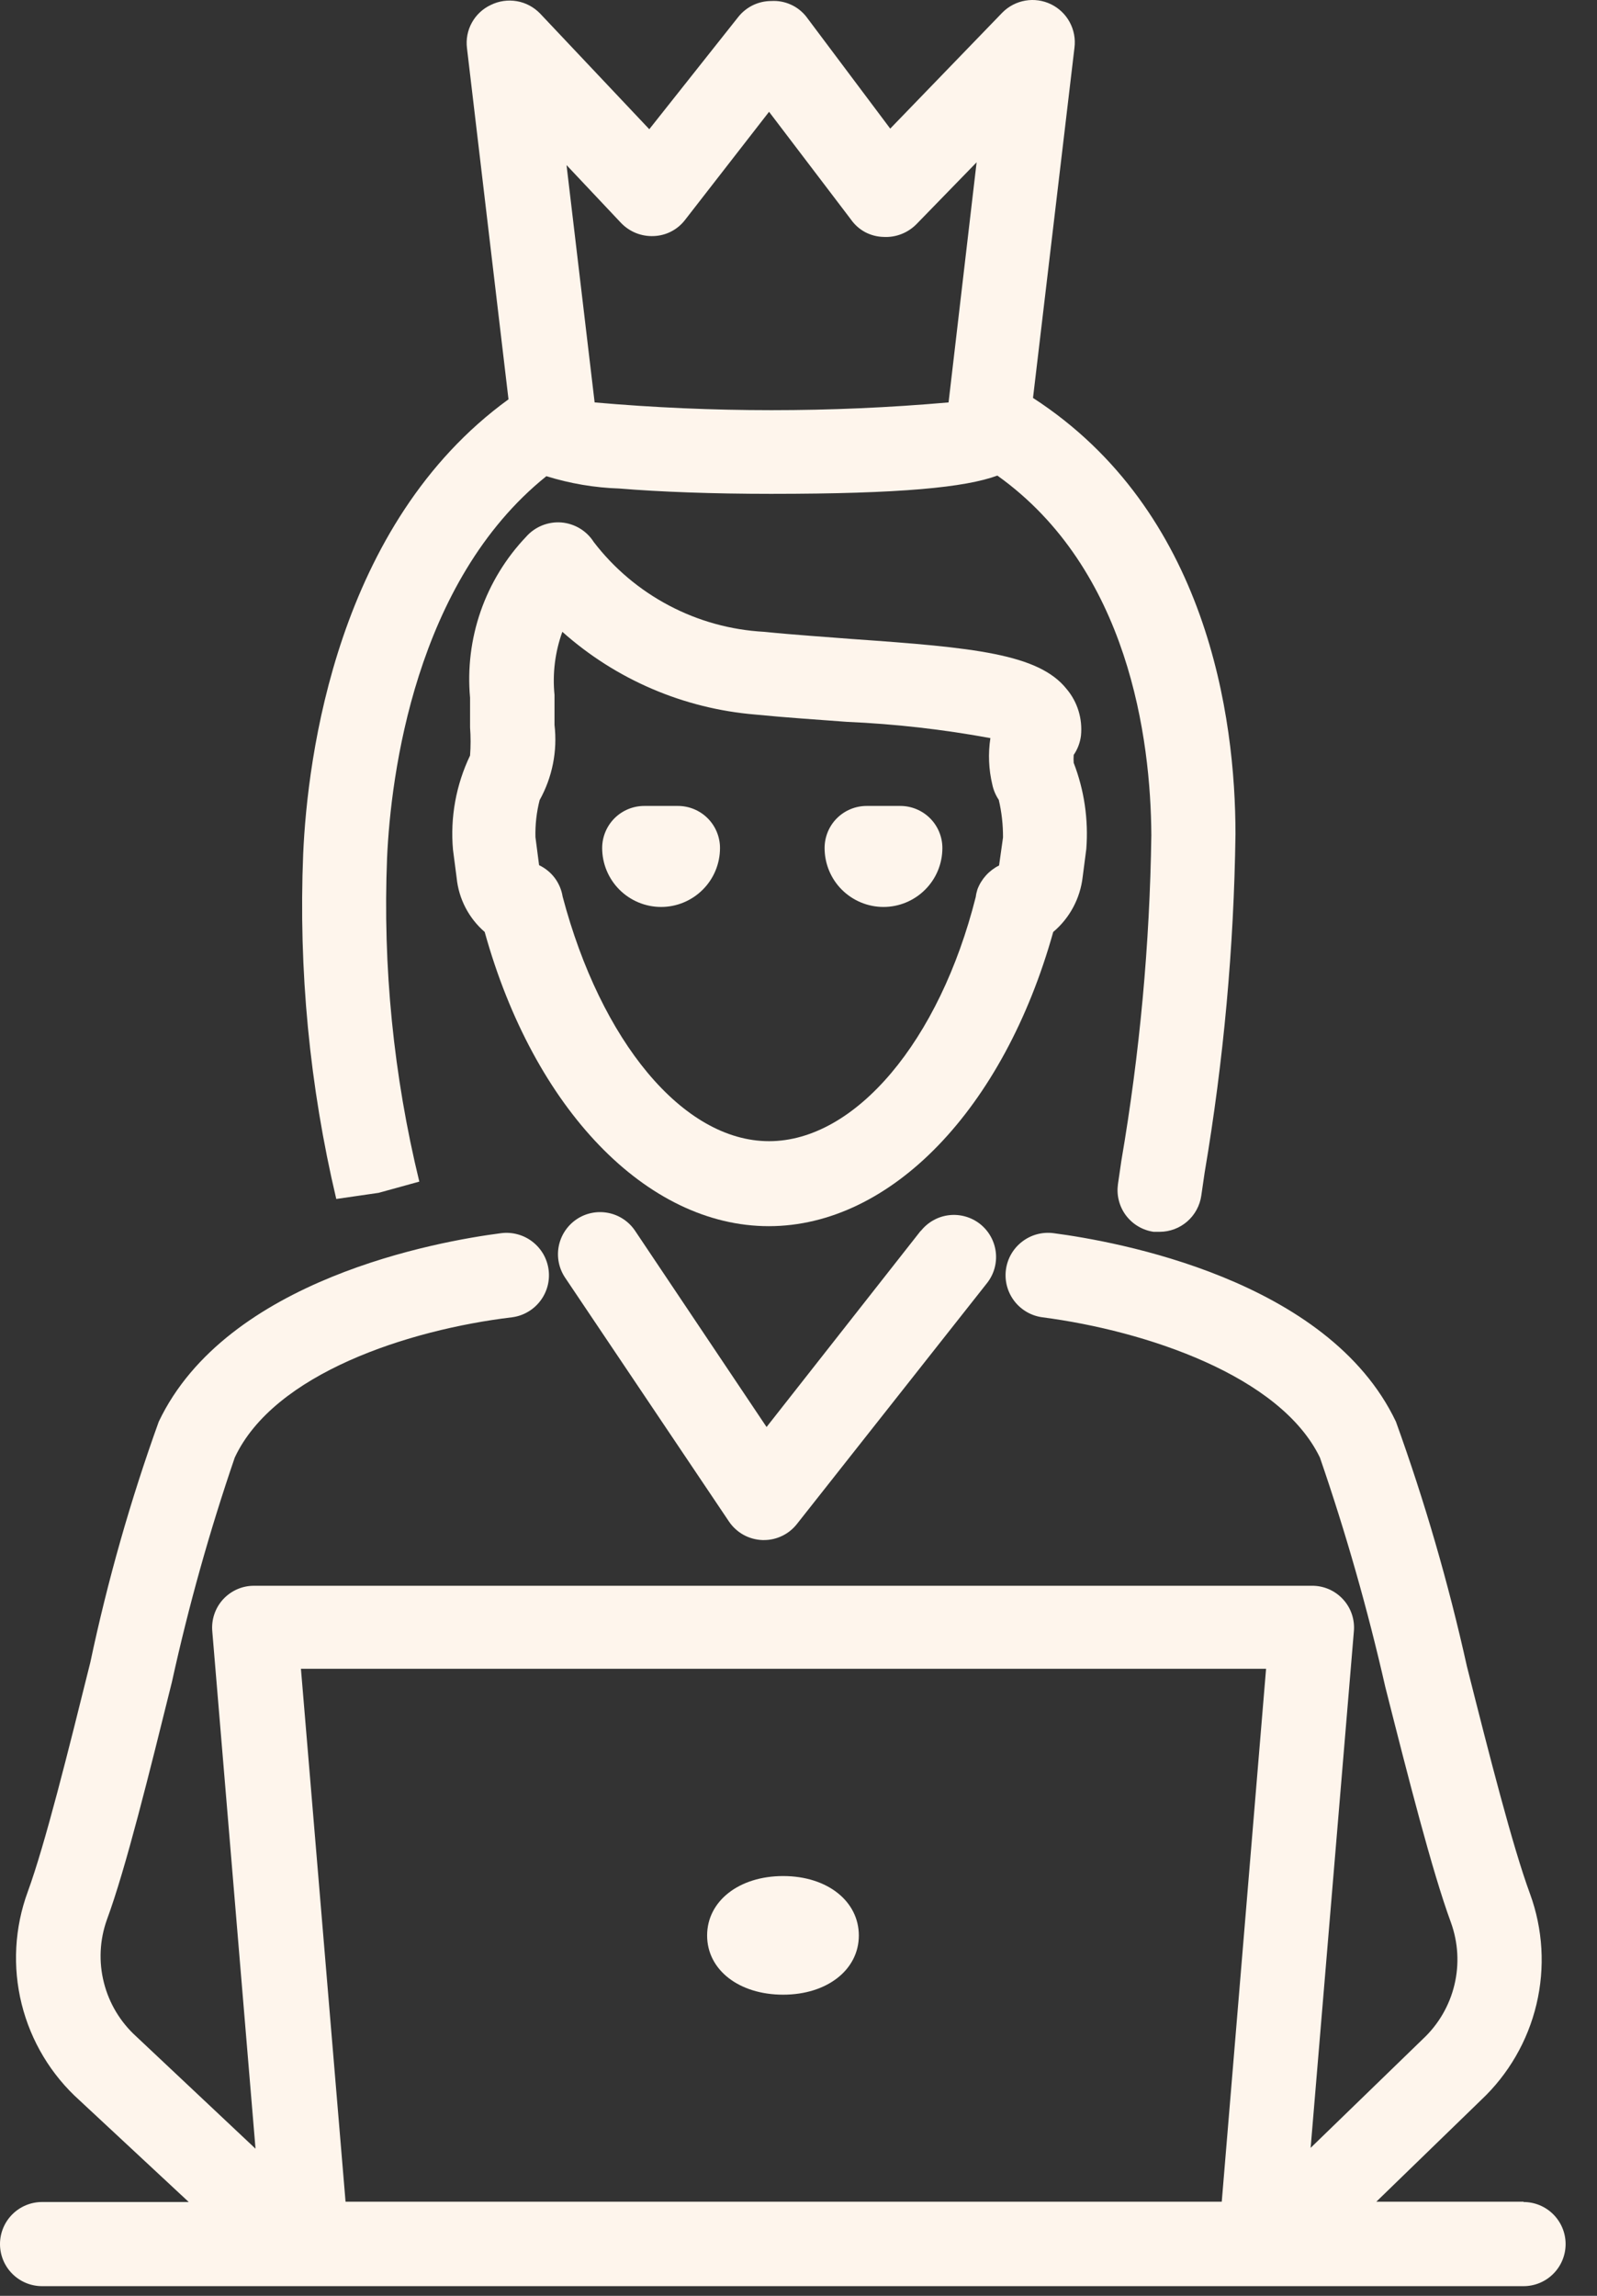
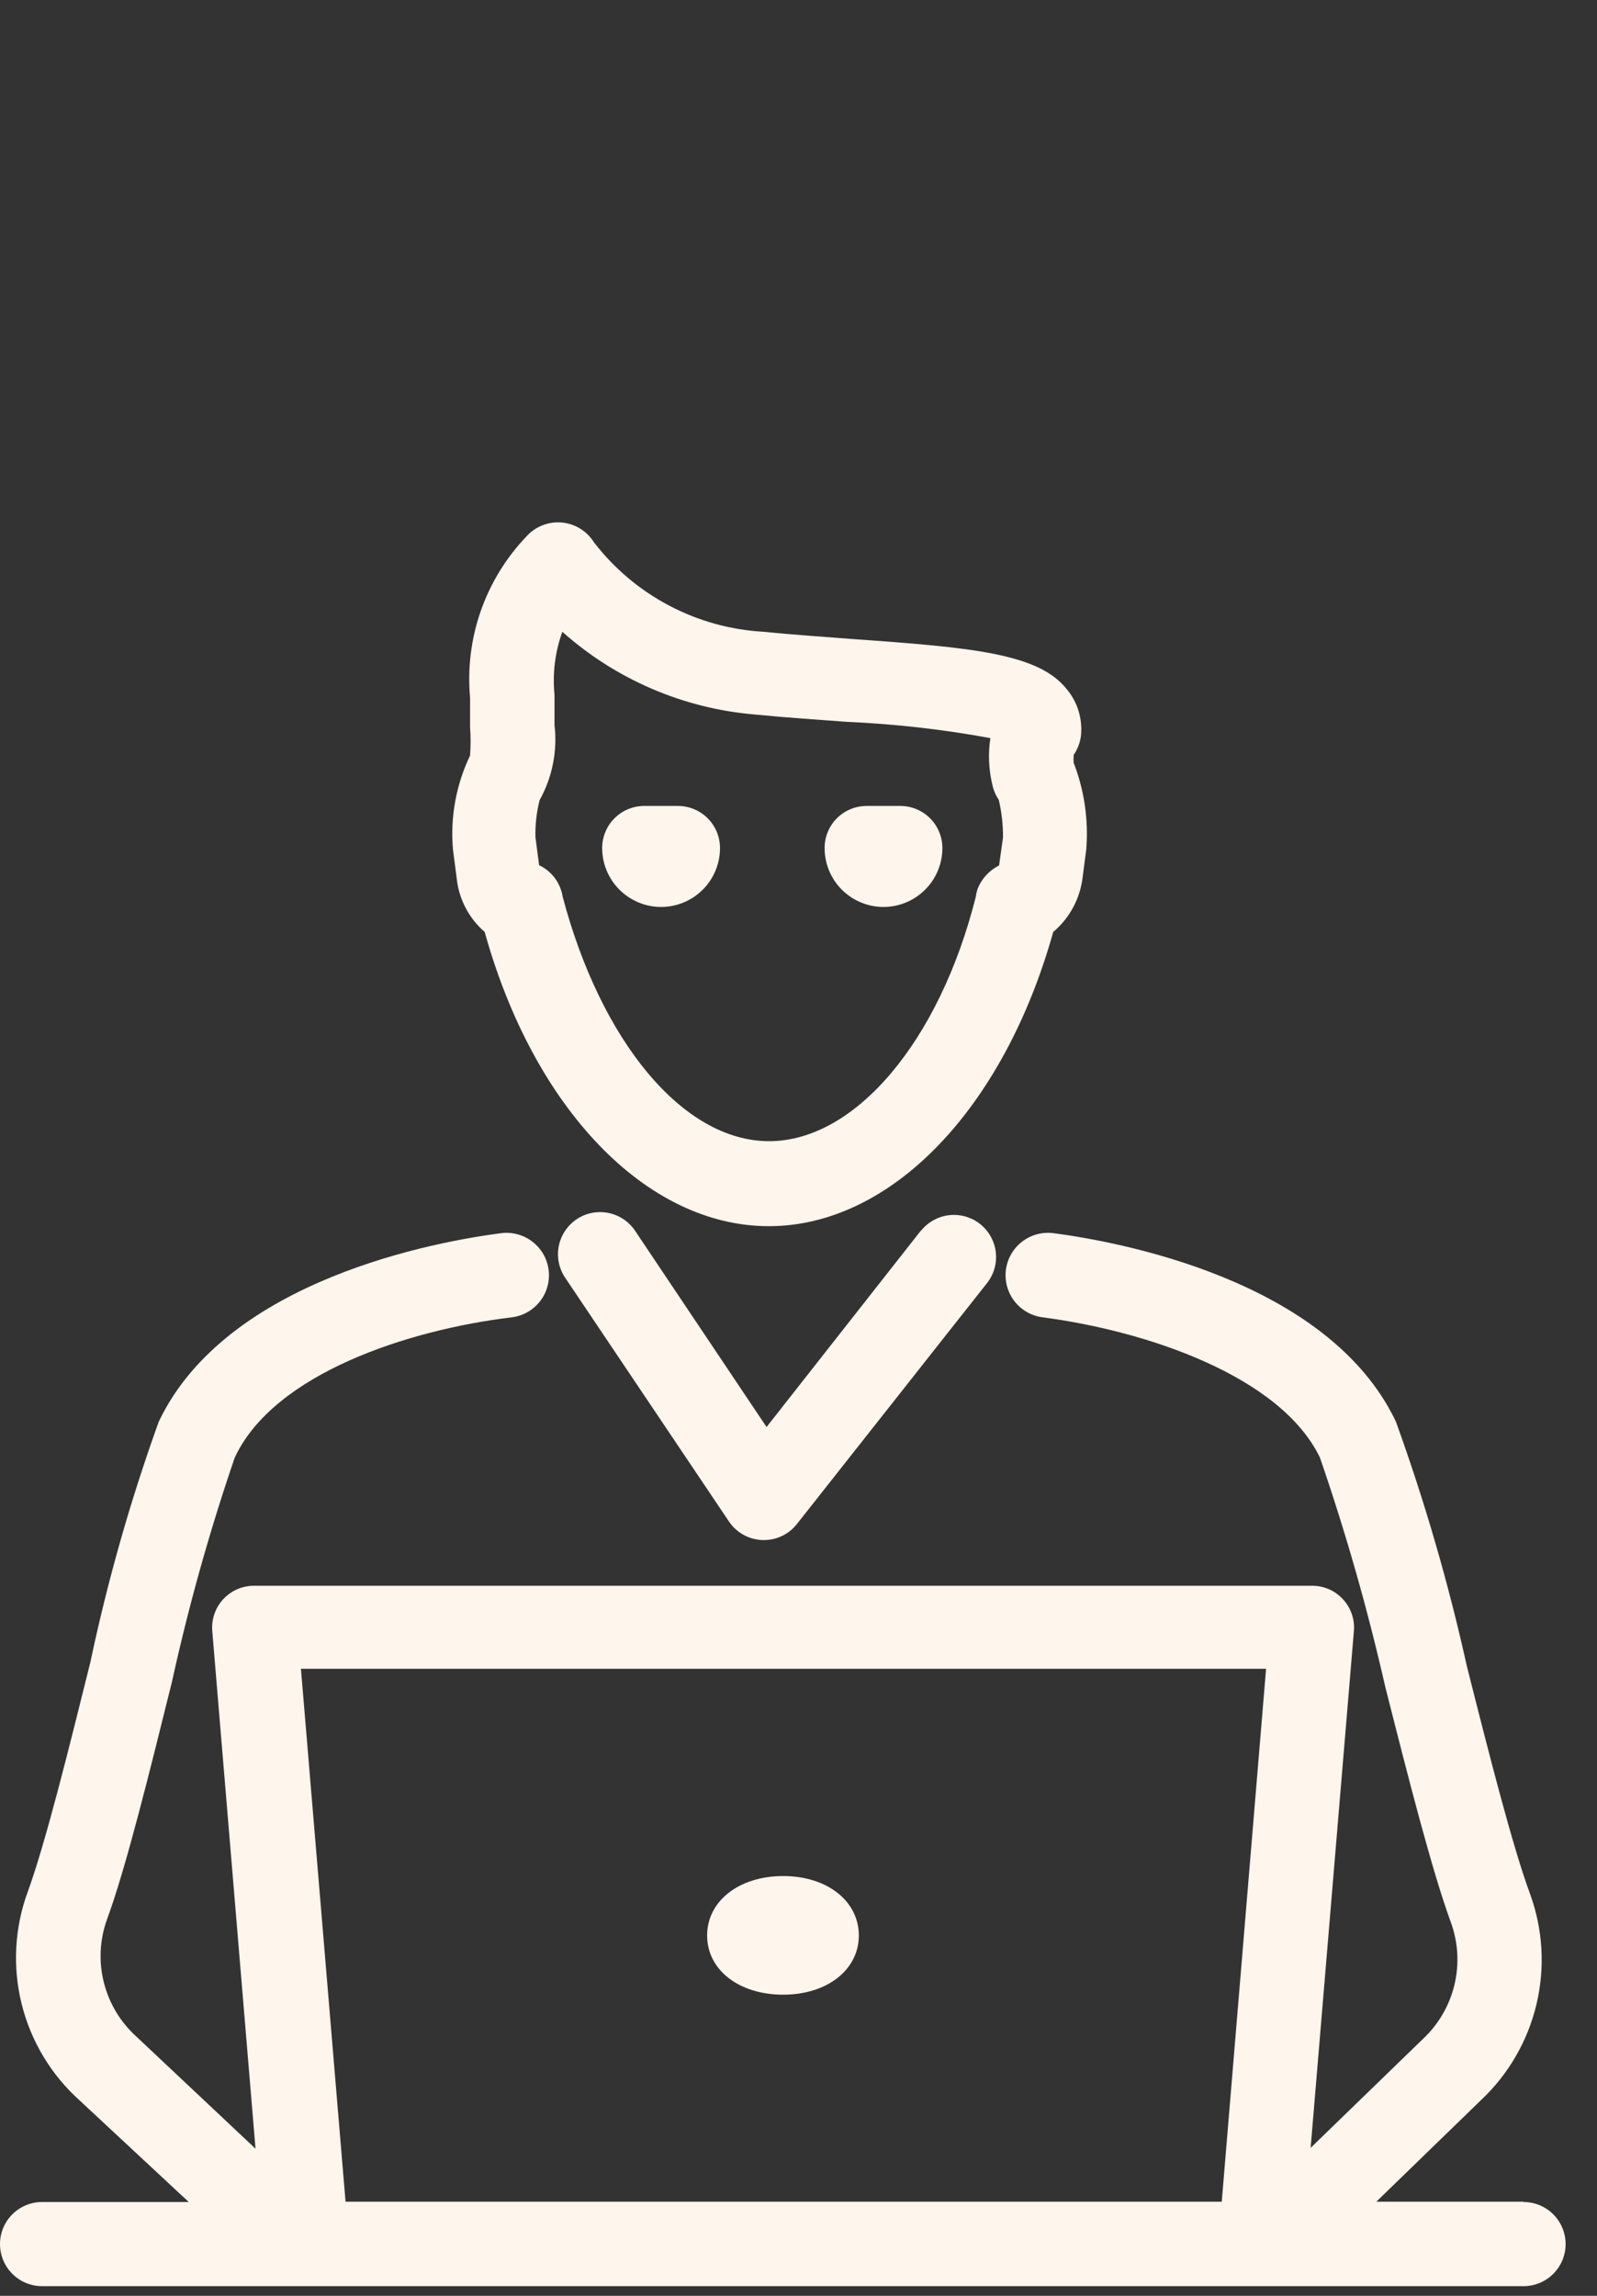
<svg xmlns="http://www.w3.org/2000/svg" width="32" height="46" viewBox="0 0 32 46" fill="none">
  <rect x="0" y="0" width="32" height="46" fill="#333333" stroke="none" />
  <path d="M30.528 44.114H27.578L29.674 42.08C30.225 41.563 30.612 40.895 30.787 40.159C30.962 39.424 30.917 38.653 30.657 37.943C30.309 36.999 29.842 35.167 29.393 33.386C29.024 31.723 28.549 30.086 27.971 28.485C26.611 25.624 22.351 24.871 21.109 24.708C20.885 24.679 20.659 24.74 20.481 24.878C20.302 25.015 20.185 25.218 20.156 25.442C20.127 25.665 20.188 25.891 20.326 26.07C20.463 26.248 20.666 26.365 20.89 26.394C22.958 26.664 25.655 27.563 26.448 29.204C26.967 30.71 27.404 32.243 27.757 33.796C28.218 35.617 28.696 37.494 29.072 38.517C29.218 38.919 29.243 39.354 29.143 39.77C29.043 40.186 28.823 40.563 28.51 40.855L26.262 43.035L27.128 32.689C27.139 32.572 27.125 32.454 27.088 32.343C27.05 32.231 26.99 32.129 26.91 32.043C26.831 31.957 26.734 31.888 26.626 31.841C26.519 31.795 26.402 31.771 26.285 31.773H5.092C4.975 31.772 4.859 31.796 4.752 31.843C4.645 31.89 4.549 31.959 4.47 32.045C4.391 32.131 4.331 32.233 4.294 32.344C4.257 32.455 4.243 32.572 4.254 32.689L5.12 43.052L2.731 40.804C2.413 40.516 2.187 40.141 2.082 39.725C1.976 39.308 1.997 38.87 2.141 38.466C2.523 37.432 2.99 35.532 3.445 33.7C3.779 32.179 4.199 30.678 4.704 29.204C5.491 27.518 8.188 26.642 10.257 26.394C10.367 26.38 10.474 26.345 10.571 26.289C10.668 26.234 10.753 26.16 10.821 26.072C10.89 25.984 10.94 25.883 10.97 25.775C10.999 25.668 11.007 25.555 10.993 25.445C10.979 25.334 10.943 25.227 10.888 25.13C10.832 25.033 10.758 24.948 10.67 24.88C10.582 24.811 10.481 24.761 10.374 24.732C10.266 24.702 10.154 24.694 10.043 24.708C8.778 24.871 4.541 25.624 3.181 28.485C2.614 30.059 2.156 31.67 1.81 33.307C1.366 35.094 0.905 36.949 0.556 37.904C0.291 38.625 0.249 39.409 0.434 40.154C0.62 40.9 1.024 41.572 1.596 42.085L3.782 44.12H0.843C0.619 44.12 0.405 44.209 0.247 44.367C0.089 44.525 0 44.739 0 44.963C0 45.186 0.089 45.401 0.247 45.559C0.405 45.717 0.619 45.806 0.843 45.806H30.528C30.752 45.806 30.966 45.717 31.124 45.559C31.282 45.401 31.371 45.186 31.371 44.963C31.371 44.739 31.282 44.525 31.124 44.367C30.966 44.209 30.752 44.12 30.528 44.12V44.114ZM6.924 44.114L6.03 33.436H25.369L24.481 44.114H6.924Z" fill="#FEF5EC" />
  <path d="M21.694 17.571L21.767 17.009C21.812 16.422 21.726 15.833 21.514 15.284C21.51 15.231 21.51 15.179 21.514 15.126C21.593 15.011 21.643 14.878 21.66 14.739C21.677 14.572 21.66 14.403 21.611 14.243C21.562 14.083 21.481 13.934 21.373 13.806C20.811 13.098 19.502 12.974 17.096 12.805C16.534 12.76 15.916 12.721 15.309 12.659C14.645 12.623 13.995 12.444 13.407 12.133C12.818 11.823 12.303 11.389 11.898 10.861C11.827 10.749 11.732 10.656 11.619 10.588C11.506 10.52 11.379 10.479 11.247 10.468C11.116 10.458 10.984 10.479 10.862 10.528C10.739 10.578 10.63 10.655 10.543 10.754C10.137 11.18 9.826 11.689 9.632 12.245C9.438 12.802 9.366 13.393 9.419 13.98C9.419 14.143 9.419 14.312 9.419 14.491V14.576C9.433 14.763 9.433 14.95 9.419 15.138C9.138 15.725 9.019 16.377 9.077 17.026L9.15 17.588C9.191 18.008 9.392 18.396 9.712 18.673C10.695 22.213 12.954 24.568 15.405 24.568C17.855 24.568 20.114 22.213 21.104 18.673C21.434 18.395 21.645 18 21.694 17.571ZM20.098 16.779L20.019 17.341C19.82 17.44 19.665 17.61 19.586 17.818C19.57 17.868 19.558 17.919 19.552 17.97C18.827 20.853 17.141 22.865 15.41 22.865C13.679 22.865 12.038 20.853 11.274 17.965C11.252 17.829 11.198 17.701 11.116 17.591C11.034 17.482 10.926 17.394 10.802 17.335L10.729 16.773C10.723 16.523 10.751 16.273 10.813 16.031C11.068 15.573 11.172 15.046 11.111 14.525C11.111 14.323 11.111 14.12 11.111 13.924C11.068 13.496 11.122 13.063 11.268 12.659C12.343 13.617 13.7 14.198 15.135 14.317C15.759 14.379 16.377 14.418 16.967 14.463C17.933 14.505 18.894 14.614 19.845 14.789C19.797 15.1 19.811 15.417 19.884 15.722C19.907 15.831 19.951 15.934 20.013 16.026C20.071 16.272 20.099 16.525 20.098 16.779Z" fill="#FEF5EC" />
  <path d="M18.451 24.658L15.36 28.592L12.724 24.658C12.599 24.473 12.405 24.344 12.186 24.302C11.966 24.259 11.738 24.305 11.553 24.43C11.367 24.556 11.239 24.75 11.196 24.969C11.153 25.189 11.2 25.417 11.325 25.602L14.607 30.486C14.681 30.596 14.781 30.687 14.897 30.752C15.013 30.816 15.143 30.852 15.276 30.857H15.31C15.436 30.857 15.561 30.828 15.675 30.772C15.789 30.717 15.889 30.636 15.967 30.537L19.777 25.709C19.846 25.622 19.897 25.522 19.927 25.416C19.957 25.309 19.966 25.197 19.953 25.087C19.94 24.977 19.905 24.87 19.851 24.774C19.797 24.677 19.724 24.592 19.637 24.523C19.55 24.455 19.45 24.404 19.343 24.374C19.237 24.344 19.125 24.335 19.015 24.348C18.905 24.361 18.799 24.395 18.702 24.45C18.605 24.504 18.52 24.577 18.451 24.664V24.658Z" fill="#FEF5EC" />
-   <path d="M6.075 17.111C5.98 19.434 6.203 21.76 6.738 24.023L7.587 23.9L8.402 23.675C7.885 21.554 7.668 19.371 7.756 17.189C7.829 15.537 8.318 11.654 10.948 9.541C11.421 9.688 11.913 9.772 12.409 9.788C13.213 9.855 14.292 9.895 15.45 9.895C18.057 9.895 19.344 9.765 19.985 9.529C22.615 11.406 23.059 14.801 23.07 16.734C23.039 18.922 22.838 21.103 22.469 23.259L22.401 23.726C22.386 23.835 22.391 23.947 22.419 24.054C22.446 24.162 22.494 24.262 22.56 24.351C22.627 24.44 22.71 24.515 22.805 24.571C22.9 24.628 23.006 24.665 23.115 24.681H23.239C23.441 24.68 23.637 24.607 23.79 24.473C23.942 24.34 24.042 24.157 24.071 23.956L24.138 23.495C24.518 21.253 24.725 18.985 24.756 16.712C24.756 14.374 24.194 10.238 20.699 7.973L21.53 0.953C21.552 0.778 21.518 0.599 21.434 0.444C21.35 0.288 21.219 0.163 21.059 0.085C20.9 0.008 20.721 -0.018 20.546 0.012C20.372 0.042 20.211 0.125 20.086 0.251L17.838 2.577L16.152 0.329C16.069 0.226 15.963 0.143 15.841 0.09C15.72 0.036 15.588 0.012 15.455 0.02C15.328 0.02 15.201 0.049 15.087 0.104C14.972 0.16 14.871 0.241 14.792 0.341L13.01 2.589L10.824 0.273C10.699 0.143 10.536 0.055 10.358 0.024C10.18 -0.007 9.997 0.019 9.835 0.099C9.674 0.174 9.541 0.298 9.455 0.454C9.369 0.609 9.335 0.788 9.357 0.964L10.189 8.001C6.75 10.496 6.16 15.161 6.075 17.111ZM12.448 4.471C12.533 4.558 12.634 4.626 12.747 4.671C12.859 4.715 12.979 4.735 13.1 4.73C13.221 4.725 13.34 4.695 13.448 4.639C13.556 4.584 13.65 4.505 13.724 4.41L15.41 2.24L17.051 4.398C17.125 4.504 17.222 4.59 17.335 4.651C17.449 4.711 17.575 4.744 17.703 4.747C17.824 4.754 17.946 4.735 18.059 4.691C18.172 4.648 18.275 4.58 18.361 4.494L19.569 3.252L19.007 8.063C16.647 8.27 14.274 8.27 11.915 8.063L11.352 3.308L12.448 4.471Z" fill="#FEF5EC" />
  <path d="M15.692 37.589C14.81 37.589 14.169 38.089 14.169 38.78C14.169 39.472 14.81 39.966 15.692 39.966C16.574 39.966 17.209 39.466 17.209 38.78C17.209 38.095 16.58 37.589 15.692 37.589Z" fill="#FEF5EC" />
  <path d="M13.584 16.148H12.909C12.686 16.148 12.471 16.237 12.313 16.395C12.155 16.553 12.066 16.768 12.066 16.991C12.066 17.305 12.191 17.605 12.412 17.826C12.633 18.047 12.934 18.172 13.247 18.172C13.56 18.172 13.86 18.047 14.081 17.826C14.303 17.605 14.427 17.305 14.427 16.991C14.427 16.768 14.338 16.553 14.18 16.395C14.022 16.237 13.807 16.148 13.584 16.148Z" fill="#FEF5EC" />
  <path d="M18.04 16.148H17.366C17.142 16.148 16.927 16.237 16.769 16.395C16.611 16.553 16.523 16.768 16.523 16.991C16.523 17.305 16.647 17.605 16.868 17.826C17.09 18.047 17.39 18.172 17.703 18.172C18.016 18.172 18.316 18.047 18.537 17.826C18.759 17.605 18.883 17.305 18.883 16.991C18.883 16.768 18.794 16.553 18.636 16.395C18.478 16.237 18.263 16.148 18.04 16.148Z" fill="#FEF5EC" />
</svg>